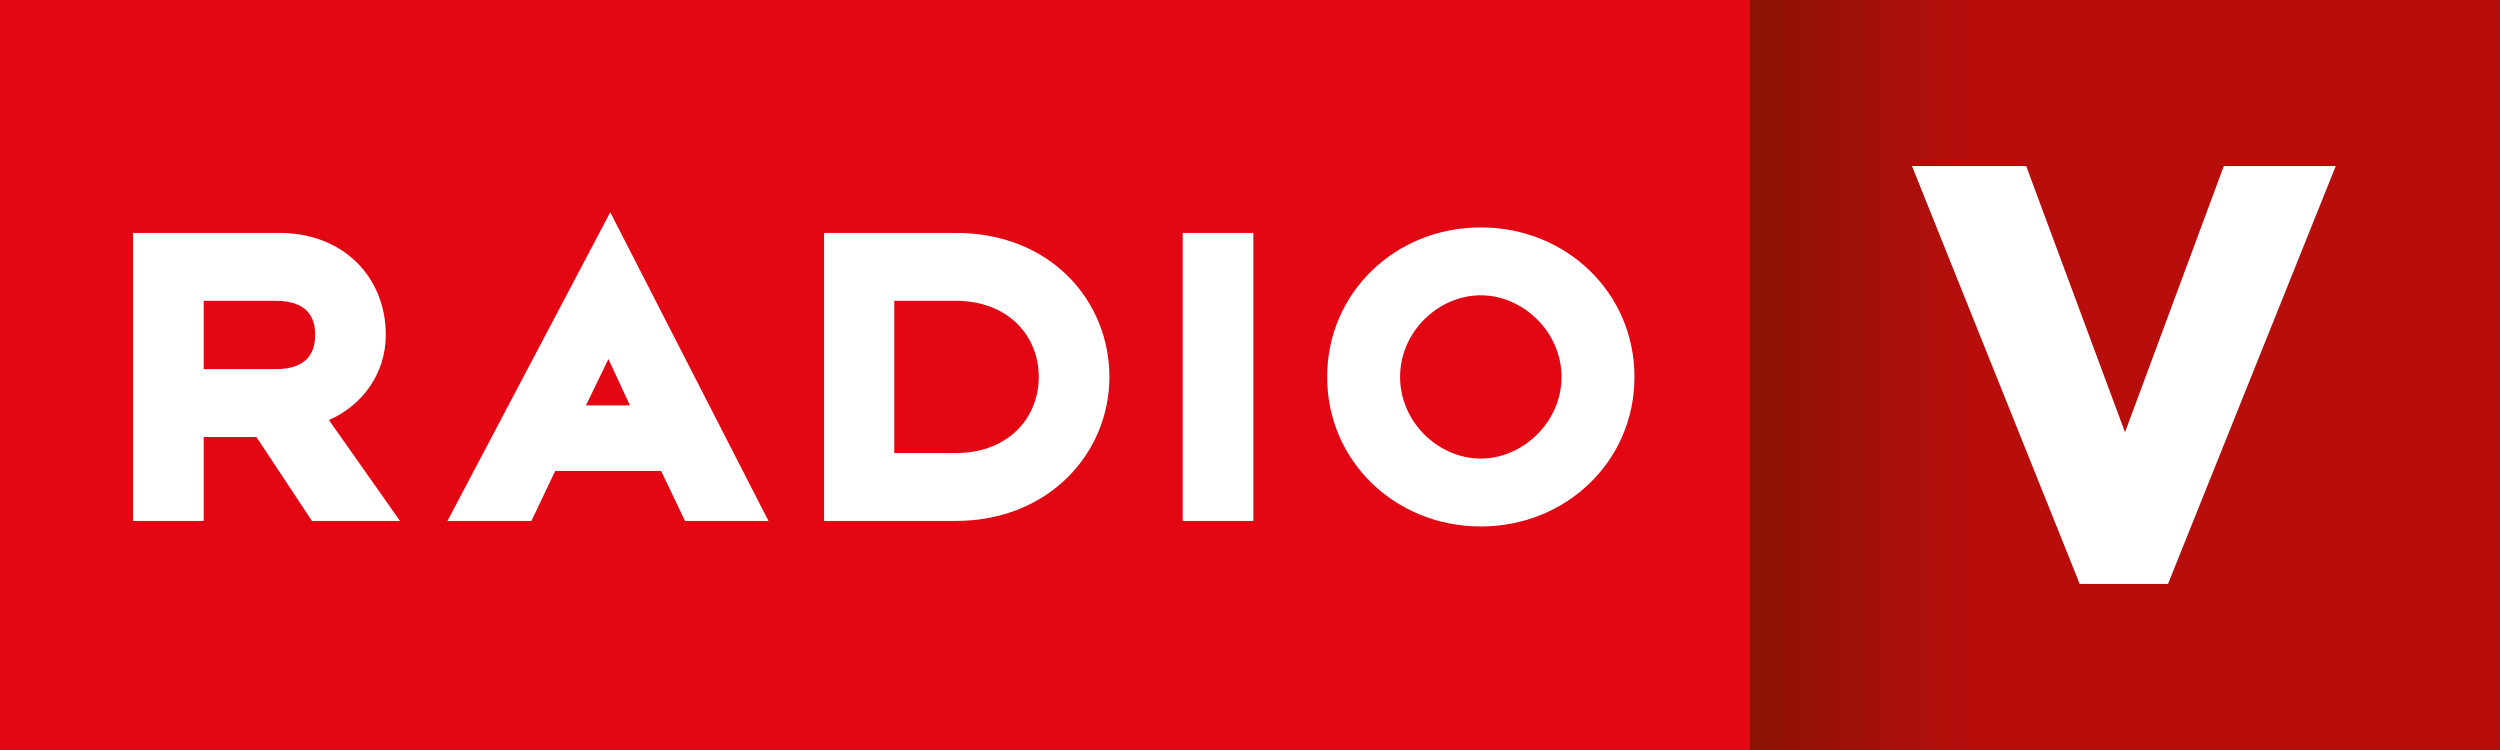
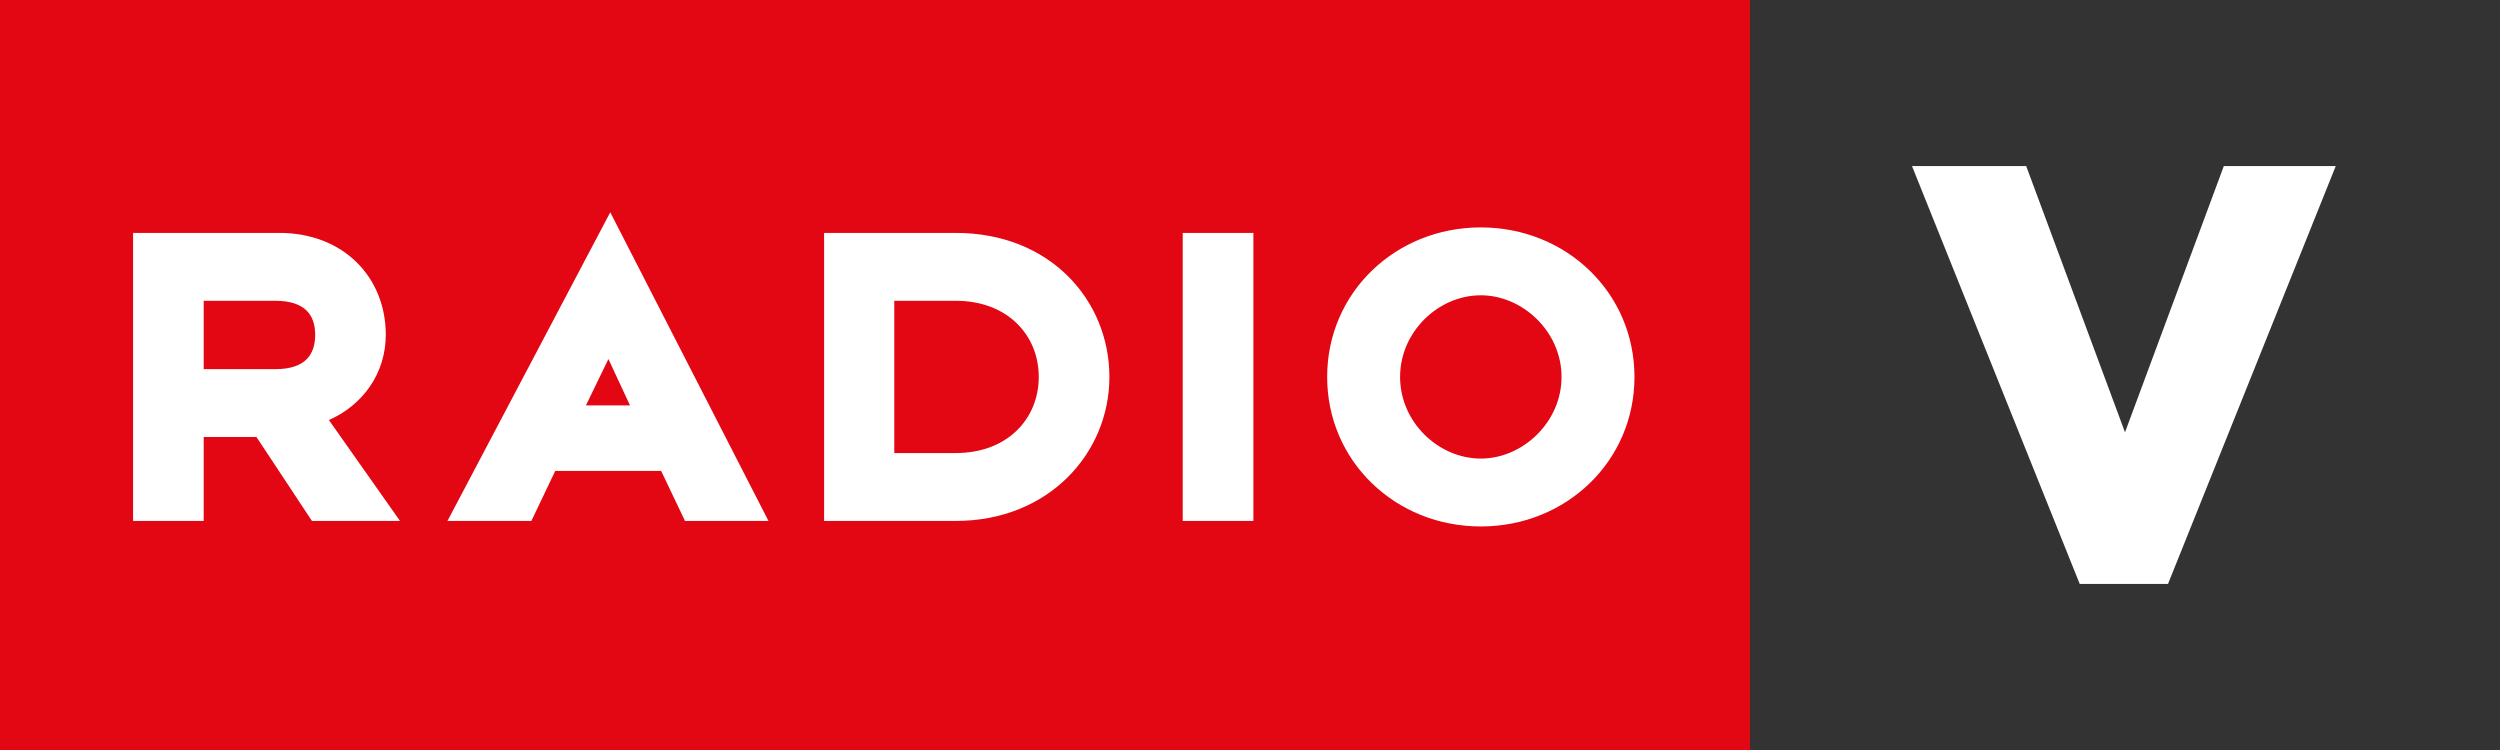
<svg xmlns="http://www.w3.org/2000/svg" xmlns:ns1="http://sodipodi.sourceforge.net/DTD/sodipodi-0.dtd" xmlns:ns2="http://www.inkscape.org/namespaces/inkscape" xmlns:xlink="http://www.w3.org/1999/xlink" width="1000" height="299.996" viewBox="0 0 264.583 79.374" version="1.1" id="svg1" ns1:docname="Radio Vorarlberg 2012.svg" ns2:version="1.3 (0e150ed6c4, 2023-07-21)">
  <rect x="0" y="0" width="264.583" height="79.374" fill="#333333" stroke="none" />
  <ns1:namedview id="namedview1" pagecolor="#ffffff" bordercolor="#000000" borderopacity="0.25" ns2:showpageshadow="2" ns2:pageopacity="0.0" ns2:pagecheckerboard="0" ns2:deskcolor="#d1d1d1" ns2:document-units="mm" ns2:zoom="0.74742566" ns2:cx="430.81208" ns2:cy="161.22005" ns2:window-width="1920" ns2:window-height="1017" ns2:window-x="-8" ns2:window-y="-8" ns2:window-maximized="1" ns2:current-layer="g4" />
  <defs id="defs1">
    <linearGradient id="linearGradient2" ns2:collect="always">
      <stop style="stop-color:#8a1302;stop-opacity:1;" offset="0" id="stop2" />
      <stop style="stop-color:#b70e0c;stop-opacity:1;" offset="0.298" id="stop4" />
      <stop style="stop-color:#b70e0c;stop-opacity:1;" offset="1" id="stop3" />
    </linearGradient>
    <clipPath clipPathUnits="userSpaceOnUse" id="clipPath5-9">
-       <path d="M 0,651.969 H 467.717 V 0 H 0 Z" transform="matrix(1,0,0,-1,-138.898,20.428)" id="path5-5" />
+       <path d="M 0,651.969 V 0 H 0 Z" transform="matrix(1,0,0,-1,-138.898,20.428)" id="path5-5" />
    </clipPath>
    <linearGradient x1="0" y1="0" x2="1" y2="0" gradientUnits="userSpaceOnUse" gradientTransform="matrix(26.882,0,0,-26.882,179.513,12.803)" spreadMethod="pad" id="linearGradient106">
      <stop style="stop-opacity:1;stop-color:#8a1002 icc-color(sRGB-IEC61966-2.1, 0.541, 0.063, 0.008);" offset="0" id="stop104" />
      <stop style="stop-opacity:1;stop-color:#b70e0c icc-color(sRGB-IEC61966-2.1, 0.718, 0.055, 0.047);" offset="0.298" id="stop105" />
      <stop style="stop-opacity:1;stop-color:#b70e0c icc-color(sRGB-IEC61966-2.1, 0.718, 0.055, 0.047);" offset="1" id="stop106" />
    </linearGradient>
    <linearGradient ns2:collect="always" xlink:href="#linearGradient2" id="linearGradient3" x1="185.209" y1="-39.687" x2="264.583" y2="-39.687" gradientUnits="userSpaceOnUse" gradientTransform="translate(-0.003,79.374)" />
  </defs>
  <path id="path107-1" d="M 0,79.374 H 185.207 V 0 H 0 Z" style="fill:#e30613;fill-opacity:1;fill-rule:nonzero;stroke:none;stroke-width:2.953" ns2:label="BG" />
  <path id="path108-2" clip-path="none" style="fill:#ffffff;fill-opacity:1;fill-rule:nonzero;stroke:none" d="M -31.2 0.542 L -37.035 -10.521 L -34.027 -10.521 L -33.173 -8.729 L -29.375 -8.729 L -28.521 -10.521 L -25.529 -10.521 L -31.2 0.542 z M 9.9728587e-06 -8.3589005e-05 C -3.057 -8.3589005e-05 -5.507 -2.334 -5.507 -5.359 C -5.507 -8.383 -3.057 -10.718 9.9728587e-06 -10.718 C 3.057 -10.718 5.507 -8.383 5.507 -5.359 C 5.507 -2.334 3.057 -8.3589005e-05 9.9728587e-06 -8.3589005e-05 z M -48.302 -0.197 L -48.302 -10.52 L -45.771 -10.52 L -45.771 -7.512 L -43.88 -7.512 L -41.891 -10.52 L -38.735 -10.52 L -41.283 -6.904 C -40.083 -6.378 -39.245 -5.244 -39.245 -3.847 C -39.245 -1.792 -40.757 -0.197 -43.058 -0.197 L -48.302 -0.197 z M -10.683 -0.197 L -10.683 -10.52 L -8.151 -10.52 L -8.151 -0.197 L -10.683 -0.197 z M -23.536 -0.197 L -23.536 -10.52 L -18.818 -10.52 C -15.481 -10.52 -13.311 -8.087 -13.311 -5.359 C -13.311 -2.63 -15.416 -0.197 -18.818 -0.197 L -23.536 -0.197 z M 9.9728587e-06 -2.433 C 1.496 -2.433 2.893 -3.731 2.893 -5.359 C 2.893 -6.986 1.496 -8.285 9.9728587e-06 -8.285 C -1.513 -8.285 -2.893 -6.986 -2.893 -5.359 C -2.893 -3.731 -1.513 -2.433 9.9728587e-06 -2.433 z M -45.771 -2.63 L -43.206 -2.63 C -42.105 -2.63 -41.776 -3.173 -41.776 -3.847 C -41.776 -4.537 -42.105 -5.08 -43.206 -5.08 L -45.771 -5.08 L -45.771 -2.63 z M -21.021 -2.63 L -18.818 -2.63 C -16.961 -2.63 -15.843 -3.863 -15.843 -5.359 C -15.843 -6.854 -16.961 -8.087 -18.818 -8.087 L -21.021 -8.087 L -21.021 -2.63 z M -31.266 -4.718 L -30.493 -6.378 L -32.071 -6.378 L -31.266 -4.718 z " transform="matrix(2.953,0,0,-2.953,156.719,24.067)" ns2:label="Radio" />
  <g id="g4" ns2:label="Icon Vorarlberg">
-     <path id="rect1" style="display:inline;fill:url(#linearGradient3);fill-rule:evenodd;stroke-width:0.185" ns2:label="rect1" d="m 185.207,0 h 79.374 v 79.374 h -79.374 z" />
    <path id="path116-2" d="M 235.355,17.575 224.896,45.752 214.438,17.575 h -12.085 l 17.751,44.225 h 9.342 l 17.754,-44.225 z" style="fill:#ffffff;fill-opacity:1;fill-rule:nonzero;stroke:none;stroke-width:2.953" clip-path="none" />
  </g>
</svg>